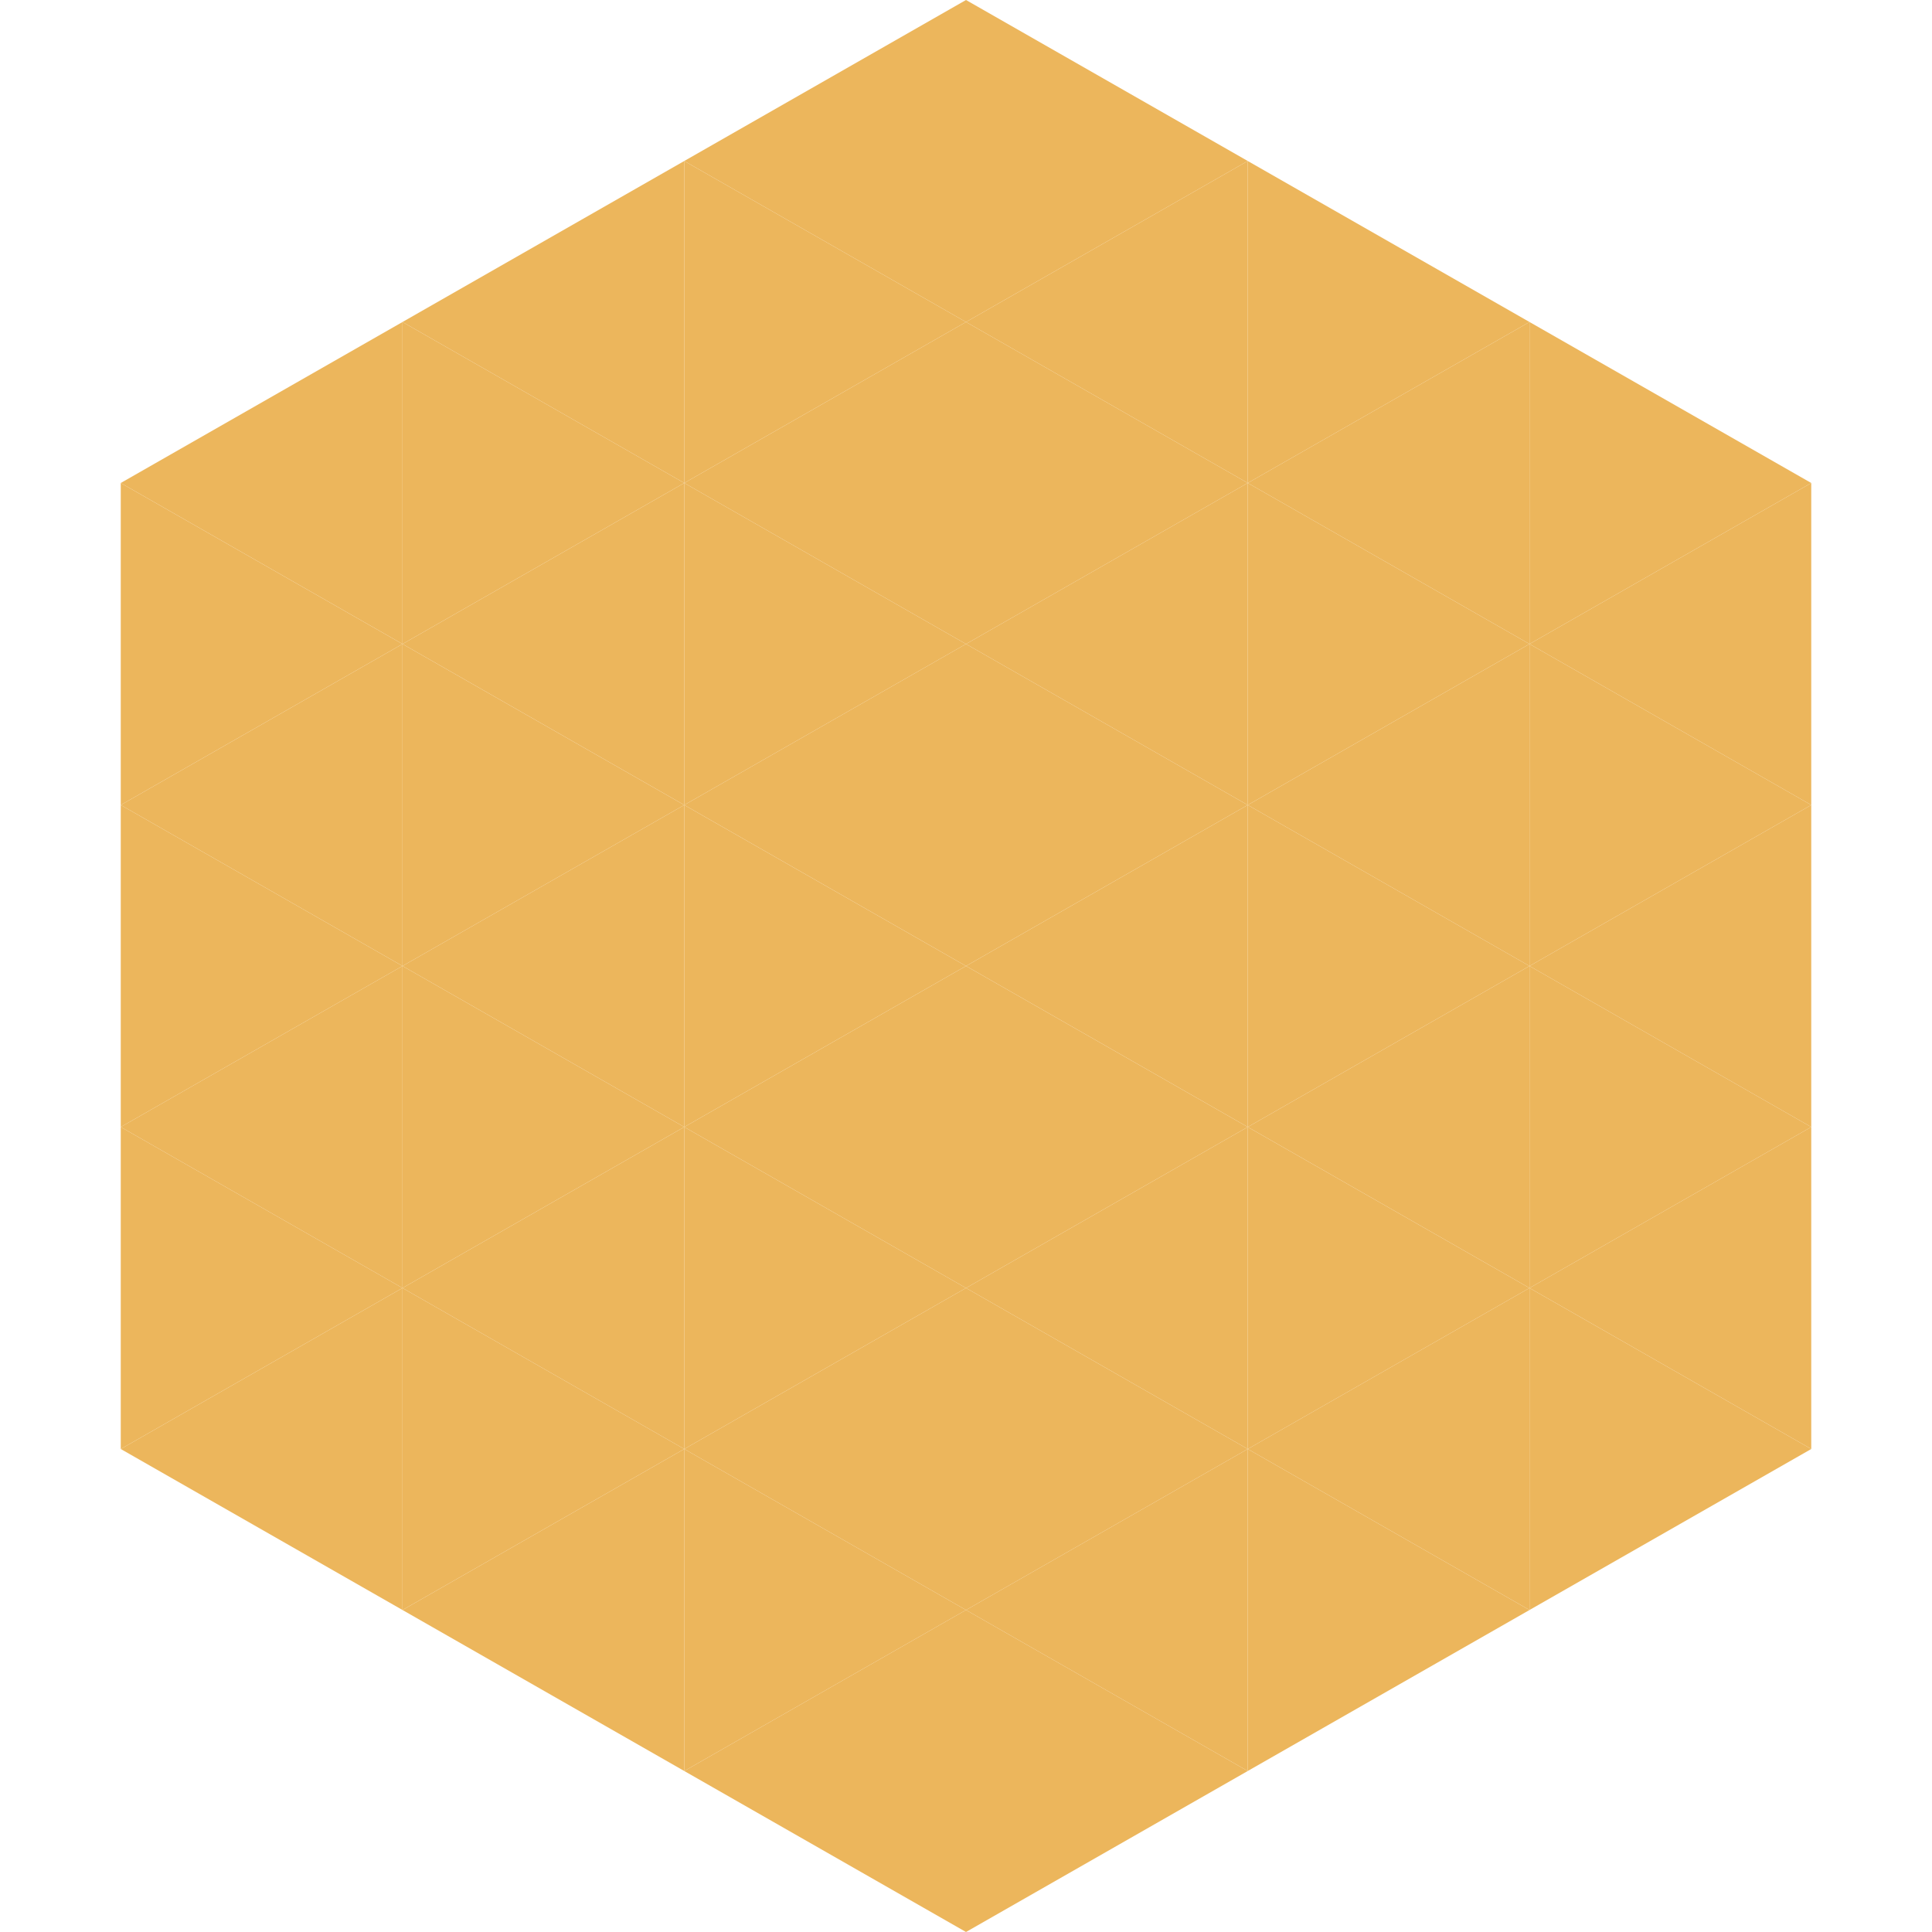
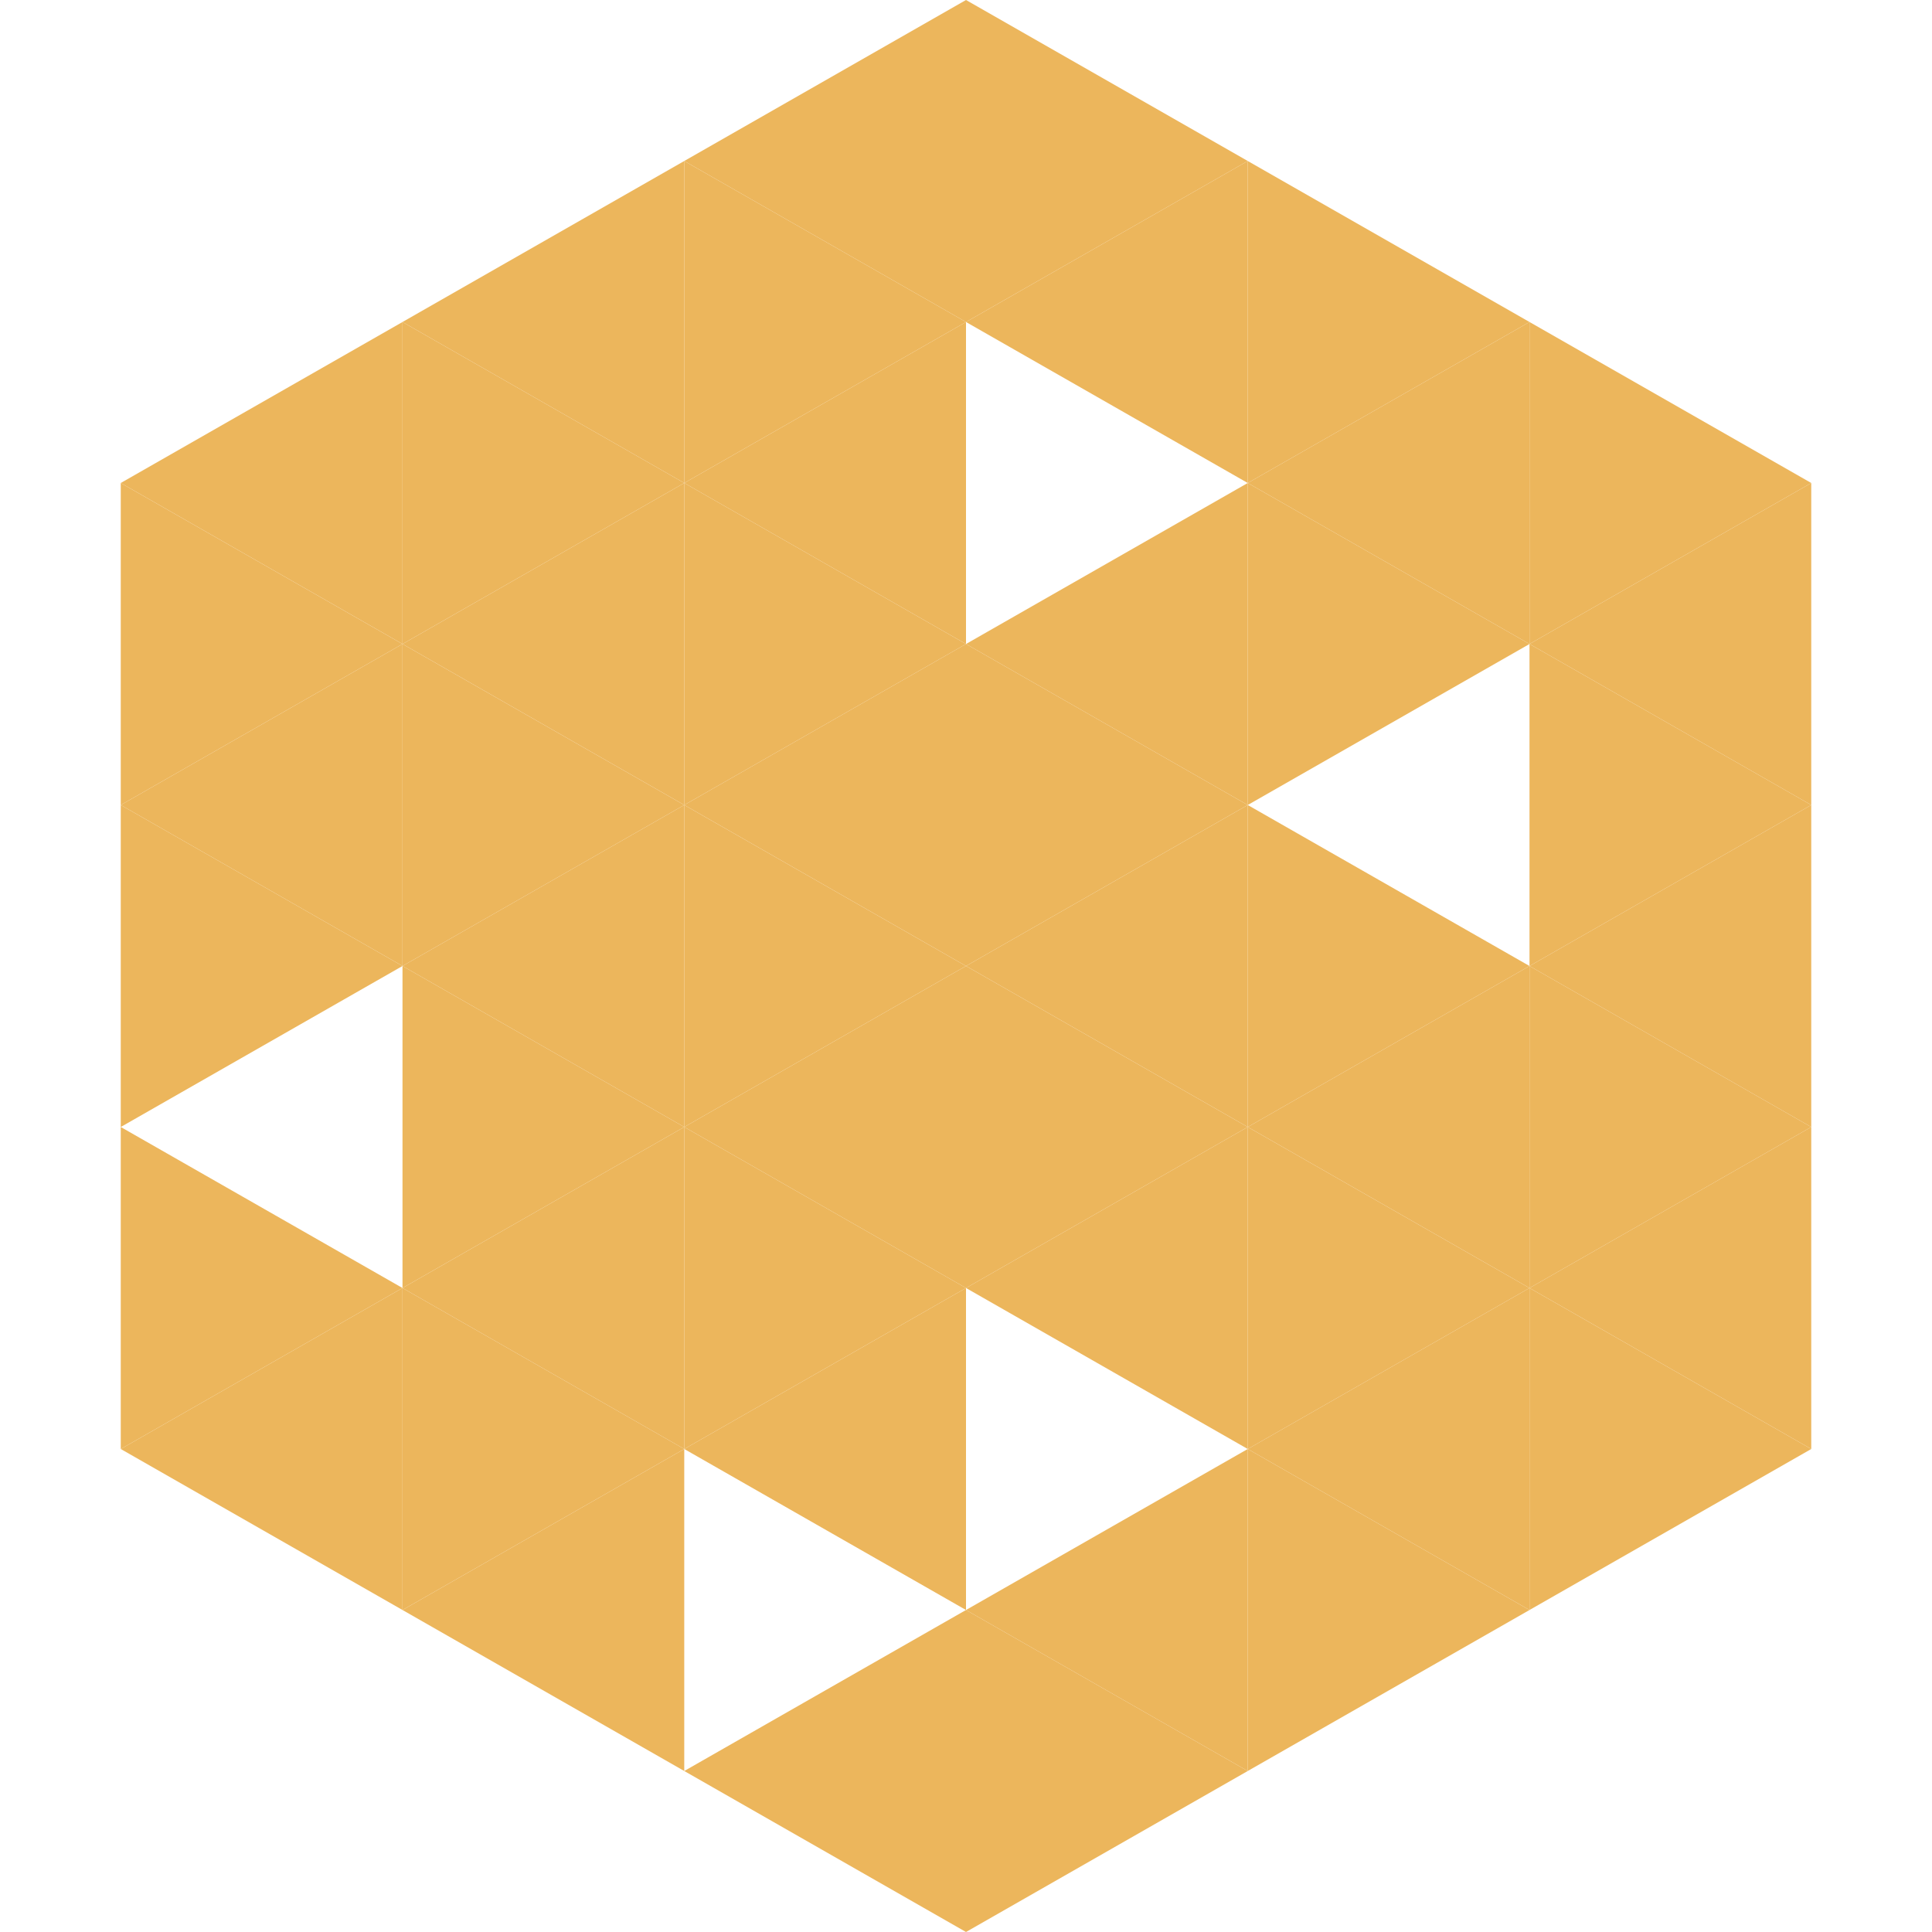
<svg xmlns="http://www.w3.org/2000/svg" width="240" height="240">
  <polygon points="50,40 15,60 50,80" style="fill:rgb(236,182,92)" />
  <polygon points="190,40 225,60 190,80" style="fill:rgb(236,182,92)" />
  <polygon points="15,60 50,80 15,100" style="fill:rgb(236,182,92)" />
  <polygon points="225,60 190,80 225,100" style="fill:rgb(236,182,92)" />
  <polygon points="50,80 15,100 50,120" style="fill:rgb(236,182,92)" />
  <polygon points="190,80 225,100 190,120" style="fill:rgb(236,182,92)" />
  <polygon points="15,100 50,120 15,140" style="fill:rgb(236,182,92)" />
  <polygon points="225,100 190,120 225,140" style="fill:rgb(236,182,92)" />
-   <polygon points="50,120 15,140 50,160" style="fill:rgb(236,182,92)" />
  <polygon points="190,120 225,140 190,160" style="fill:rgb(236,182,92)" />
  <polygon points="15,140 50,160 15,180" style="fill:rgb(236,182,92)" />
  <polygon points="225,140 190,160 225,180" style="fill:rgb(236,182,92)" />
  <polygon points="50,160 15,180 50,200" style="fill:rgb(236,182,92)" />
  <polygon points="190,160 225,180 190,200" style="fill:rgb(236,182,92)" />
  <polygon points="15,180 50,200 15,220" style="fill:rgb(255,255,255); fill-opacity:0" />
  <polygon points="225,180 190,200 225,220" style="fill:rgb(255,255,255); fill-opacity:0" />
  <polygon points="50,0 85,20 50,40" style="fill:rgb(255,255,255); fill-opacity:0" />
  <polygon points="190,0 155,20 190,40" style="fill:rgb(255,255,255); fill-opacity:0" />
  <polygon points="85,20 50,40 85,60" style="fill:rgb(236,182,92)" />
  <polygon points="155,20 190,40 155,60" style="fill:rgb(236,182,92)" />
  <polygon points="50,40 85,60 50,80" style="fill:rgb(236,182,92)" />
  <polygon points="190,40 155,60 190,80" style="fill:rgb(236,182,92)" />
  <polygon points="85,60 50,80 85,100" style="fill:rgb(236,182,92)" />
  <polygon points="155,60 190,80 155,100" style="fill:rgb(236,182,92)" />
  <polygon points="50,80 85,100 50,120" style="fill:rgb(236,182,92)" />
-   <polygon points="190,80 155,100 190,120" style="fill:rgb(236,182,92)" />
  <polygon points="85,100 50,120 85,140" style="fill:rgb(236,182,92)" />
  <polygon points="155,100 190,120 155,140" style="fill:rgb(236,182,92)" />
  <polygon points="50,120 85,140 50,160" style="fill:rgb(236,182,92)" />
  <polygon points="190,120 155,140 190,160" style="fill:rgb(236,182,92)" />
  <polygon points="85,140 50,160 85,180" style="fill:rgb(236,182,92)" />
  <polygon points="155,140 190,160 155,180" style="fill:rgb(236,182,92)" />
  <polygon points="50,160 85,180 50,200" style="fill:rgb(236,182,92)" />
  <polygon points="190,160 155,180 190,200" style="fill:rgb(236,182,92)" />
  <polygon points="85,180 50,200 85,220" style="fill:rgb(236,182,92)" />
  <polygon points="155,180 190,200 155,220" style="fill:rgb(236,182,92)" />
  <polygon points="120,0 85,20 120,40" style="fill:rgb(236,182,92)" />
  <polygon points="120,0 155,20 120,40" style="fill:rgb(236,182,92)" />
  <polygon points="85,20 120,40 85,60" style="fill:rgb(236,182,92)" />
  <polygon points="155,20 120,40 155,60" style="fill:rgb(236,182,92)" />
  <polygon points="120,40 85,60 120,80" style="fill:rgb(236,182,92)" />
-   <polygon points="120,40 155,60 120,80" style="fill:rgb(236,182,92)" />
  <polygon points="85,60 120,80 85,100" style="fill:rgb(236,182,92)" />
  <polygon points="155,60 120,80 155,100" style="fill:rgb(236,182,92)" />
  <polygon points="120,80 85,100 120,120" style="fill:rgb(236,182,92)" />
  <polygon points="120,80 155,100 120,120" style="fill:rgb(236,182,92)" />
  <polygon points="85,100 120,120 85,140" style="fill:rgb(236,182,92)" />
  <polygon points="155,100 120,120 155,140" style="fill:rgb(236,182,92)" />
  <polygon points="120,120 85,140 120,160" style="fill:rgb(236,182,92)" />
  <polygon points="120,120 155,140 120,160" style="fill:rgb(236,182,92)" />
  <polygon points="85,140 120,160 85,180" style="fill:rgb(236,182,92)" />
  <polygon points="155,140 120,160 155,180" style="fill:rgb(236,182,92)" />
  <polygon points="120,160 85,180 120,200" style="fill:rgb(236,182,92)" />
-   <polygon points="120,160 155,180 120,200" style="fill:rgb(236,182,92)" />
-   <polygon points="85,180 120,200 85,220" style="fill:rgb(236,182,92)" />
  <polygon points="155,180 120,200 155,220" style="fill:rgb(236,182,92)" />
  <polygon points="120,200 85,220 120,240" style="fill:rgb(236,182,92)" />
  <polygon points="120,200 155,220 120,240" style="fill:rgb(236,182,92)" />
  <polygon points="85,220 120,240 85,260" style="fill:rgb(255,255,255); fill-opacity:0" />
  <polygon points="155,220 120,240 155,260" style="fill:rgb(255,255,255); fill-opacity:0" />
</svg>